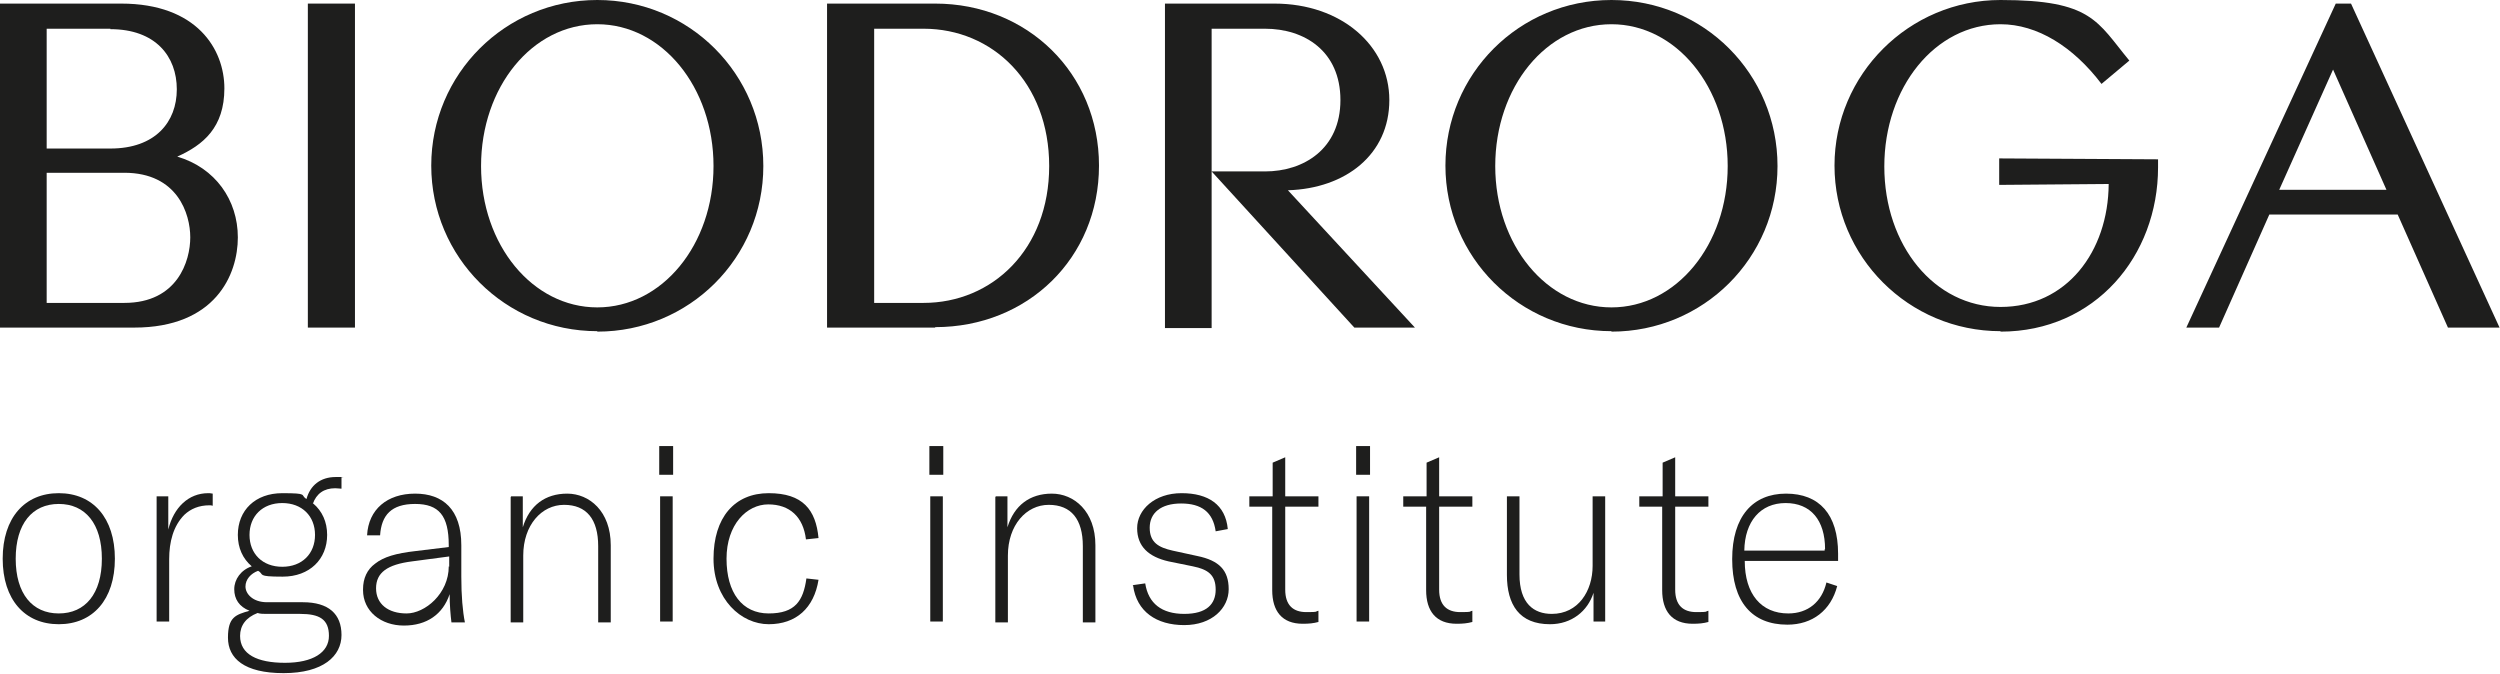
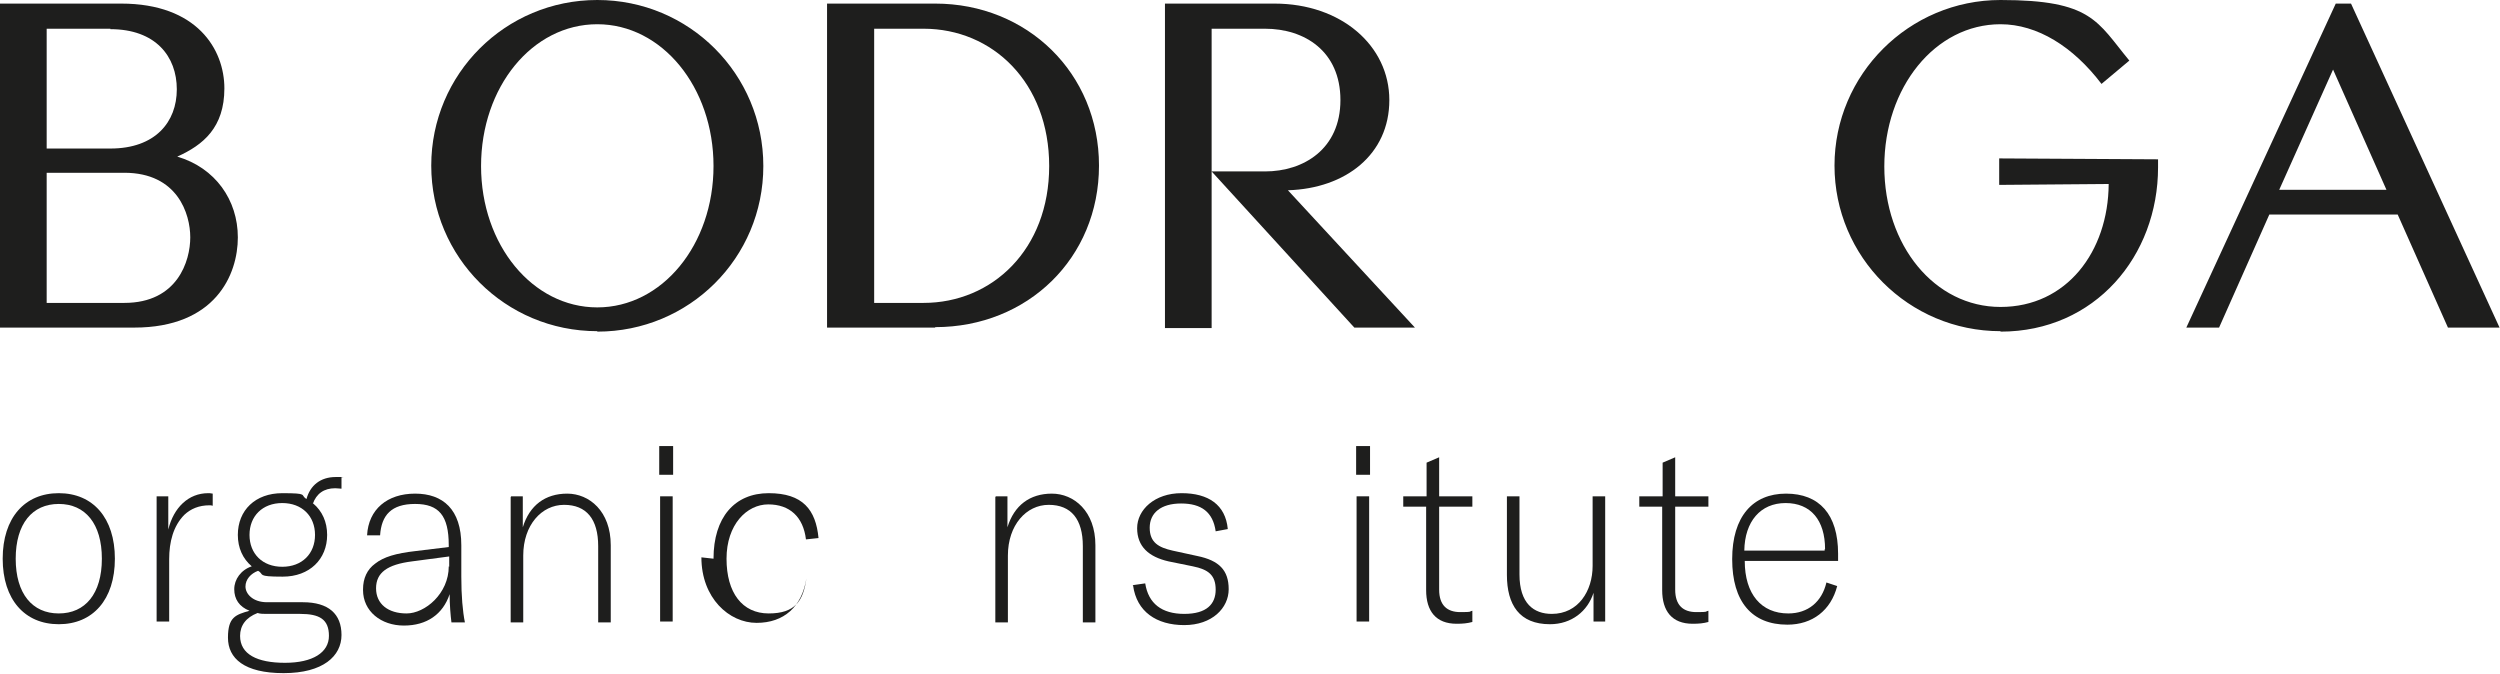
<svg xmlns="http://www.w3.org/2000/svg" id="Ebene_1" version="1.1" viewBox="0 0 557.1 150.1">
  <defs>
    <style> .st0 { fill: #1e1e1d; } </style>
  </defs>
  <g>
    <path class="st0" d="M22.7,124.5c0-7.8-3.7-12.2-9.6-12.2s-9.6,4.4-9.6,12.2,3.7,12.2,9.6,12.2,9.6-4.4,9.6-12.2M.6,124.5c0-9.1,4.9-14.6,12.5-14.6s12.5,5.5,12.5,14.6-4.9,14.6-12.5,14.6-12.5-5.5-12.5-14.6" />
    <path class="st0" d="M46.3,109.9c.4,0,.6,0,1.1.1v2.7c-.3-.1-.5-.1-.7-.1-2.4,0-4.2.8-5.6,2.1-2.5,2.5-3.4,6.1-3.4,9.9v13.9h-2.8v-27.9h2.6v7.4c1.2-4.9,4.5-8.1,8.9-8.1" />
    <path class="st0" d="M70.2,119.2c0-4.2-2.9-7.1-7.3-7.1s-7.3,2.9-7.3,7.1,2.9,7.1,7.3,7.1,7.3-2.9,7.3-7.1M59.4,136.8c-.7,0-1.4,0-2-.2-2.6,1-3.9,2.8-3.9,5.1,0,4.1,3.8,6,10,6s9.8-2.3,9.8-6-2.1-4.9-6.4-4.9h-7.5ZM69.8,112.2c2,1.7,3.1,4.1,3.1,7,0,5.4-3.9,9.3-9.9,9.3s-4-.5-5.5-1.3c-1.6.6-2.8,1.9-2.8,3.5s1.6,3.5,4.8,3.5h8c5.7,0,8.6,2.6,8.6,7.3s-4.1,8.5-12.9,8.5-12.4-3.3-12.4-7.9,1.7-5.1,4.8-6c-2.3-.9-3.4-2.6-3.4-4.8s1.5-4.3,3.9-5.1c-2-1.7-3.1-4.1-3.1-7,0-5.5,3.9-9.3,9.9-9.3s3.9.4,5.4,1.3c.8-3,3.1-4.9,6.5-4.9s.9,0,1.3.1v2.5c-.4,0-.8-.1-1.4-.1-2.5,0-4.2,1.2-5,3.5" />
    <path class="st0" d="M100.1,126.3v-2.3l-8.3,1.1c-5.5.7-8,2.5-8,6s2.7,5.6,6.8,5.6,9.4-4.4,9.4-10.5M80.9,131.3c0-2.4.9-4.4,2.7-5.7,1.9-1.5,4.6-2.3,9-2.8l7.4-.9v-.4c0-6.6-2.2-9.2-7.5-9.2s-7.5,2.5-7.8,7h-2.9c.3-5.8,4.5-9.3,10.7-9.3s10.3,3.5,10.3,11.5v7c0,4.3.3,7.7.8,10.2h-3c-.2-1.6-.4-3.9-.4-6.3-1.5,4.5-5.1,7-10.2,7s-9.1-3.2-9.1-7.9" />
    <path class="st0" d="M113.9,110.6h2.6v6.9c1.5-4.9,5-7.5,9.9-7.5s9.7,3.9,9.7,11.5v17.2h-2.8v-17c0-6-2.6-9.2-7.6-9.2s-9.1,4.5-9.1,11.3v14.9h-2.8v-27.9Z" />
    <path class="st0" d="M147.1,138.5h2.8v-27.9h-2.8v27.9ZM146.9,105.8h3.1v-6.4h-3.1v6.4Z" />
-     <path class="st0" d="M159,124.5c0-9.2,4.7-14.6,12.3-14.6s10.5,3.7,11.1,10l-2.8.3c-.6-5-3.6-7.8-8.4-7.8s-9.3,4.5-9.3,12.1,3.5,12.2,9.4,12.2,7.7-2.8,8.4-7.8l2.7.3c-1,6.3-5,9.9-11.1,9.9s-12.3-5.5-12.3-14.6" />
-     <path class="st0" d="M207.3,138.5h2.8v-27.9h-2.8v27.9ZM207.1,105.8h3.1v-6.4h-3.1v6.4Z" />
+     <path class="st0" d="M159,124.5c0-9.2,4.7-14.6,12.3-14.6s10.5,3.7,11.1,10l-2.8.3c-.6-5-3.6-7.8-8.4-7.8s-9.3,4.5-9.3,12.1,3.5,12.2,9.4,12.2,7.7-2.8,8.4-7.8c-1,6.3-5,9.9-11.1,9.9s-12.3-5.5-12.3-14.6" />
    <path class="st0" d="M221.9,110.6h2.6v6.9c1.5-4.9,5-7.5,9.9-7.5s9.7,3.9,9.7,11.5v17.2h-2.8v-17c0-6-2.6-9.2-7.6-9.2s-9.1,4.5-9.1,11.3v14.9h-2.8v-27.9Z" />
    <path class="st0" d="M252.4,130.4l2.8-.4c.7,4.5,3.7,6.8,8.7,6.8s7-2.2,7-5.4-1.6-4.5-5.1-5.2l-5.4-1.1c-4.4-1-7-3.3-7-7.4s3.9-7.8,9.9-7.8,9.8,2.6,10.3,8l-2.7.5c-.6-4.3-3.2-6.2-7.7-6.2s-7,2.1-7,5.4,2,4.4,5.1,5.1l5.5,1.2c4.9,1,7,3.2,7,7.4s-3.7,8-9.9,8-10.6-3-11.4-8.8" />
-     <path class="st0" d="M278.5,110.6h5.1v-7.5l2.8-1.2v8.7h7.4v2.3h-7.4v18.5c0,3.5,1.8,5,4.7,5s1.8-.1,2.7-.3v2.5c-1.1.3-2.1.4-3.5.4-4.6,0-6.8-2.8-6.8-7.5v-18.6h-5.1v-2.3Z" />
    <path class="st0" d="M302.3,138.5h2.8v-27.9h-2.8v27.9ZM302.2,105.8h3.1v-6.4h-3.1v6.4Z" />
    <path class="st0" d="M312.8,110.6h5.1v-7.5l2.8-1.2v8.7h7.4v2.3h-7.4v18.5c0,3.5,1.8,5,4.7,5s1.8-.1,2.7-.3v2.5c-1.1.3-2.1.4-3.5.4-4.6,0-6.8-2.8-6.8-7.5v-18.6h-5.1v-2.3Z" />
    <path class="st0" d="M335.8,128.2v-17.6h2.8v17.4c0,6.5,3.2,8.8,7.2,8.8,5.9,0,9.1-5.1,9.1-10.7v-15.5h2.8v27.9h-2.6v-6.4c-1.3,4.1-4.9,7-9.7,7-6.8,0-9.6-4.3-9.6-11" />
    <path class="st0" d="M365.4,110.6h5.1v-7.5l2.8-1.2v8.7h7.4v2.3h-7.4v18.5c0,3.5,1.8,5,4.7,5s1.8-.1,2.7-.3v2.5c-1.1.3-2.1.4-3.5.4-4.6,0-6.8-2.8-6.8-7.5v-18.6h-5.1v-2.3Z" />
    <path class="st0" d="M406.7,122.4c0-6.5-3.2-10.3-8.8-10.3s-9.1,4.1-9.2,10.6h17.9v-.3ZM409.6,125h-20.8c0,7.4,3.7,11.7,9.7,11.7,4.4,0,7.5-2.6,8.5-6.9l2.4.8c-1.4,5.4-5.5,8.6-11.1,8.6-7.9,0-12.3-5.1-12.3-14.6s4.6-14.6,12-14.6,11.6,4.6,11.6,13.4v1.8Z" />
  </g>
  <g>
    <path class="st0" d="M27.7,38.5H10.4v29h17.3c11.9,0,14.7-9.4,14.7-14.6s-2.8-14.4-14.7-14.4M24.6,6.4h-14.2v26.7h14.2c10,0,14.8-5.9,14.8-13.2s-4.7-13.4-14.8-13.4M29.9,73H0V.8h27c16.9,0,23,10.2,23,18.9s-4.7,12.6-10.5,15.2c8.5,2.5,13.5,9.7,13.5,18s-5,20.1-23.1,20.1" />
-     <rect class="st0" x="68.6" y=".8" width="10.5" height="72.2" />
    <path class="st0" d="M133.1,5.4c-14.5,0-25.9,14-25.9,31.6s11.5,31.5,25.9,31.5,25.9-13.9,25.9-31.5-11.5-31.6-25.9-31.6M133.1,73.8c-20.5,0-37-16.5-37-36.9S112.6,0,133.1,0s37,16.5,37,37-16.5,36.9-37,36.9" />
    <path class="st0" d="M205.8,6.4h-11v61.1h11c15.3,0,28-11.9,28-30.5s-12.6-30.6-28-30.6M208.4,73h-24.1V.8h24.1c20.5,0,36.5,15.5,36.5,36.1s-15.9,36-36.5,36" />
    <path class="st0" d="M301.8,73l-31.8-34.8h11.9c8.6,0,16.8-5,16.8-15.9s-8-15.9-16.8-15.9h-11.9v66.7h-10.4V.8h24.4c14.9,0,25.6,9.4,25.6,21.5s-9.7,19.7-22.6,20.1l28.3,30.6h-13.5Z" />
-     <path class="st0" d="M359.1,5.4c-14.5,0-25.9,14-25.9,31.6s11.5,31.5,25.9,31.5,25.9-13.9,25.9-31.5-11.5-31.6-25.9-31.6M359.1,73.8c-20.5,0-37-16.5-37-36.9S338.5,0,359.1,0s37,16.5,37,37-16.5,36.9-37,36.9" />
    <path class="st0" d="M445.8,73.8c-20.5,0-37-16.6-37-36.9S425.4,0,445.8,0s21.5,4.8,28.7,13.5l-6.2,5.2c-6.3-8.3-14.3-13.3-22.5-13.3-14.6,0-25.9,14.1-25.9,31.7s11.2,31.3,25.9,31.3,24-12.3,24.1-27.4l-24.4.2v-5.9l35.4.2v1.8c0,19.7-14,36.6-35.1,36.6" />
    <path class="st0" d="M519.9,15.5l-12,26.8h23.9l-11.9-26.8ZM545.5,73l-11.2-25.2h-28.6l-11.2,25.2h-7.3L520.5.8h3.4l33.1,72.2h-11.6Z" />
  </g>
</svg>